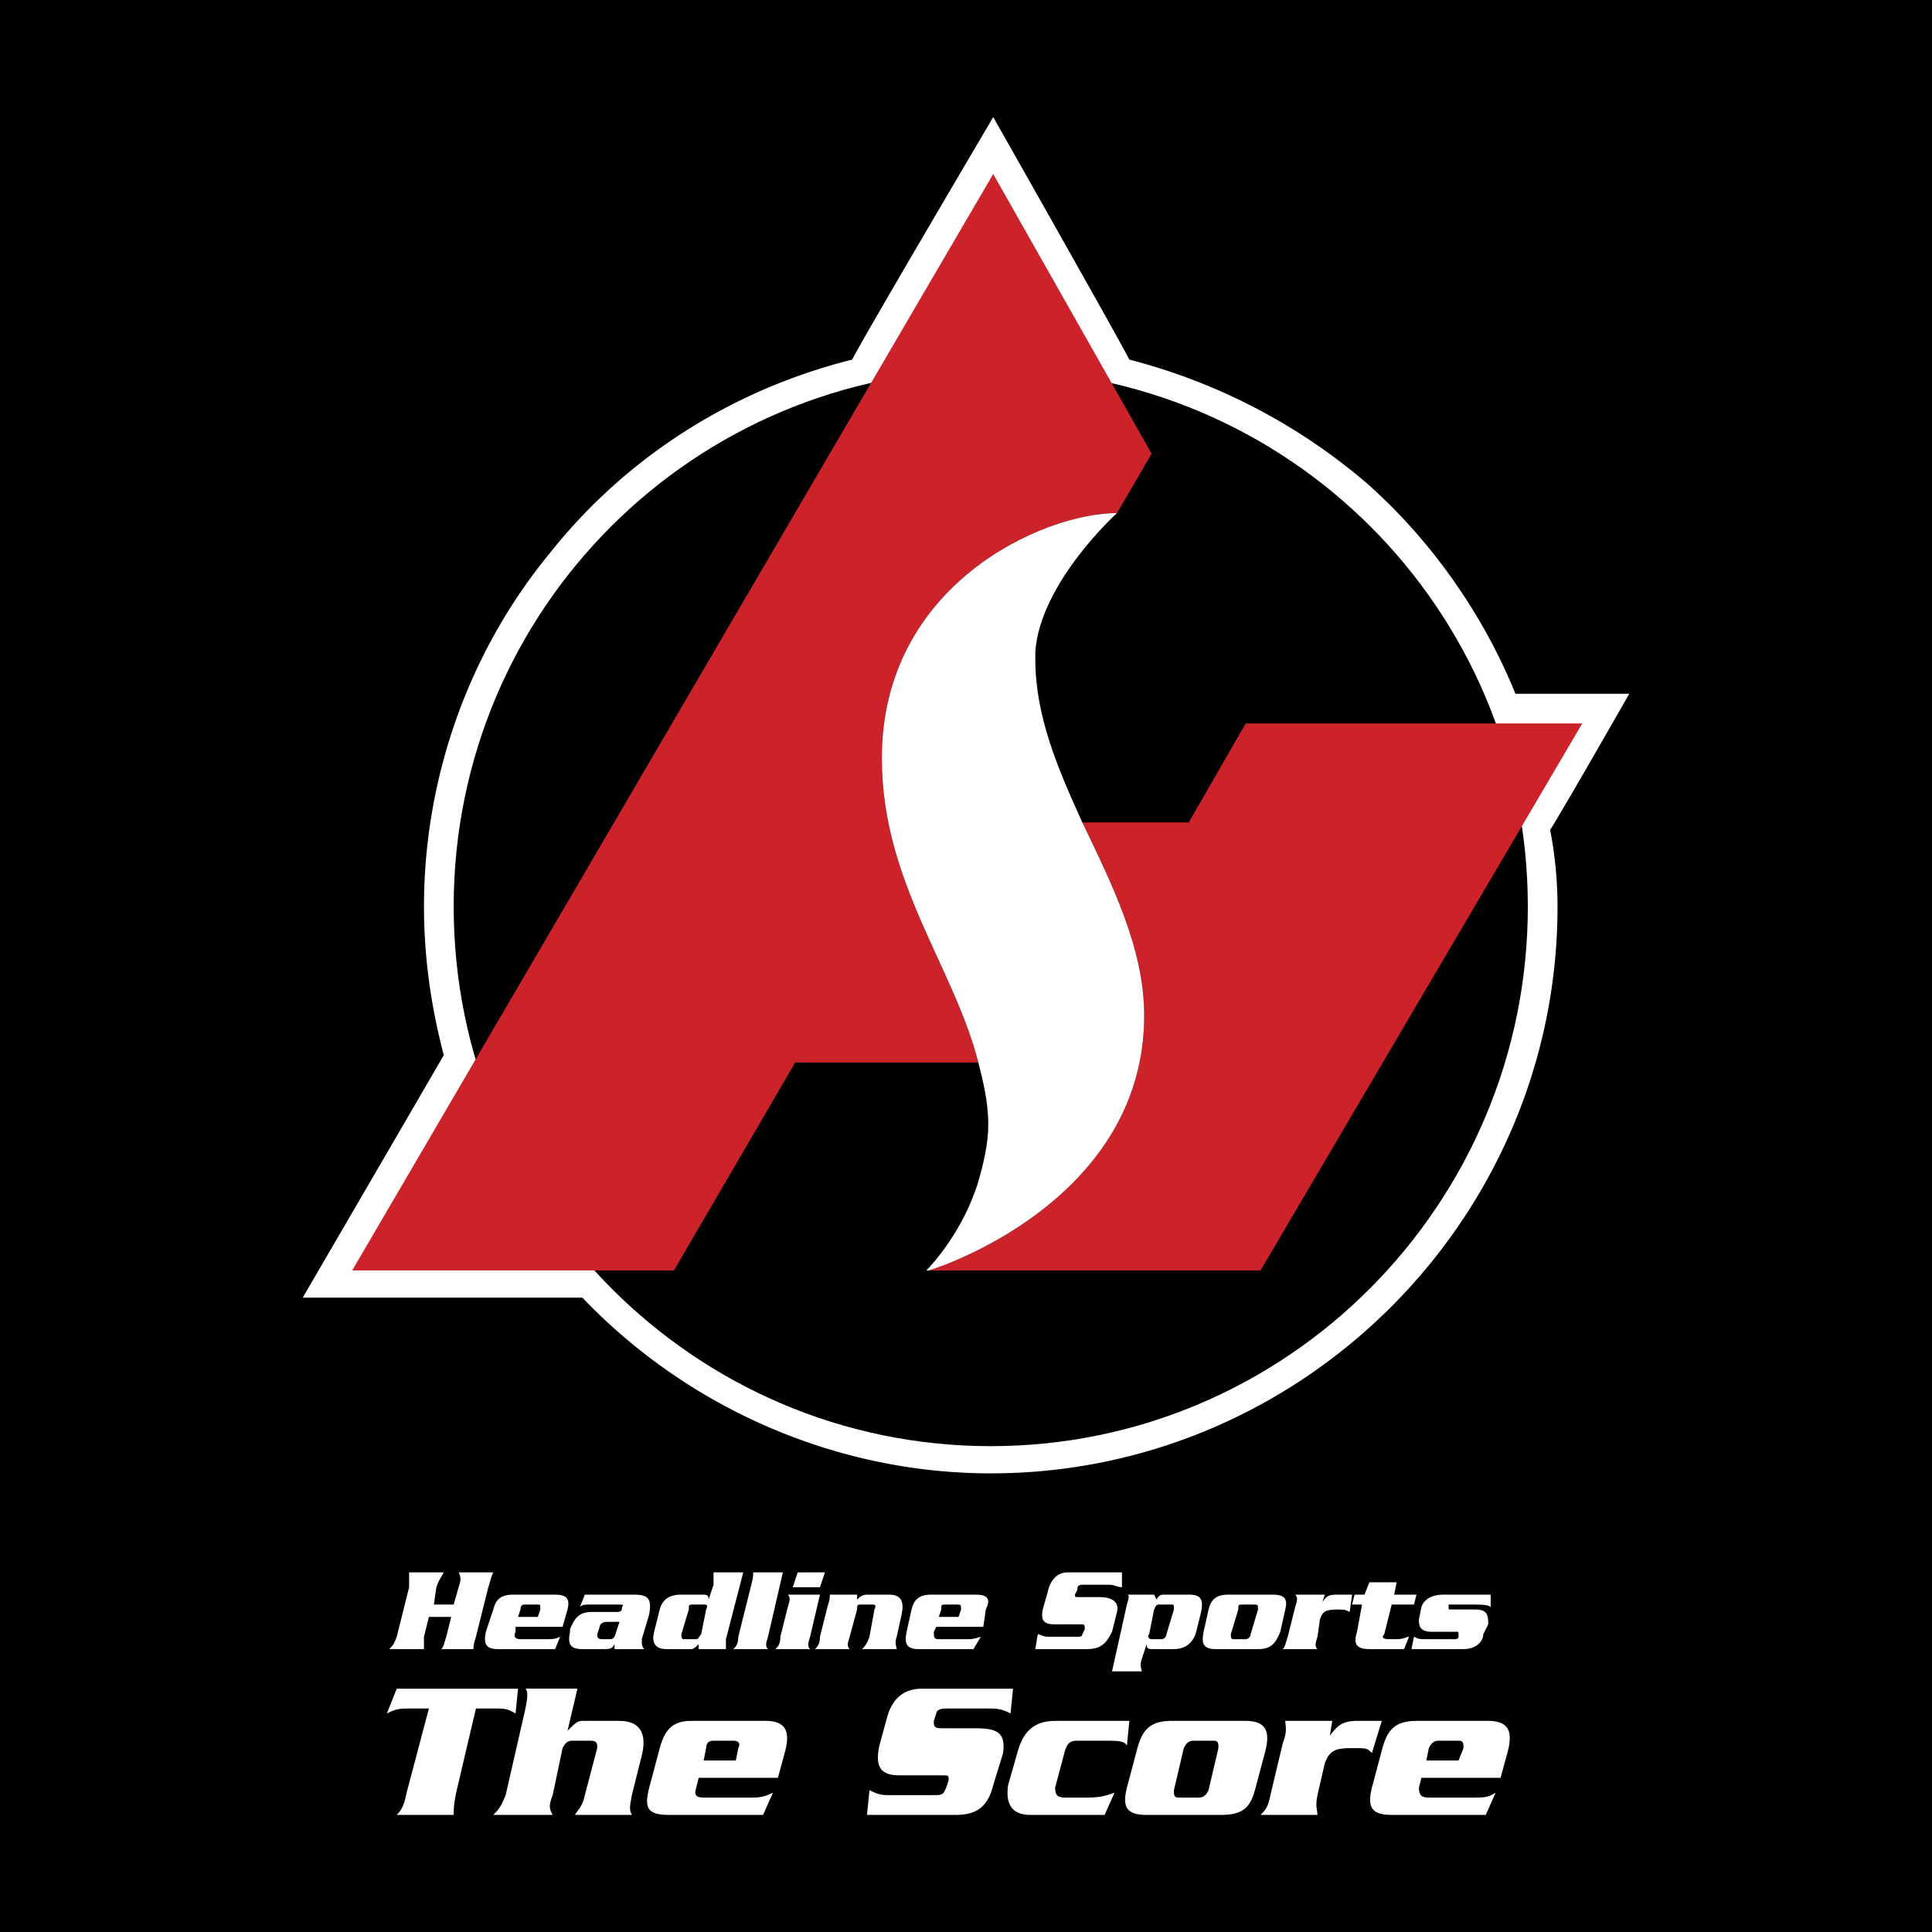
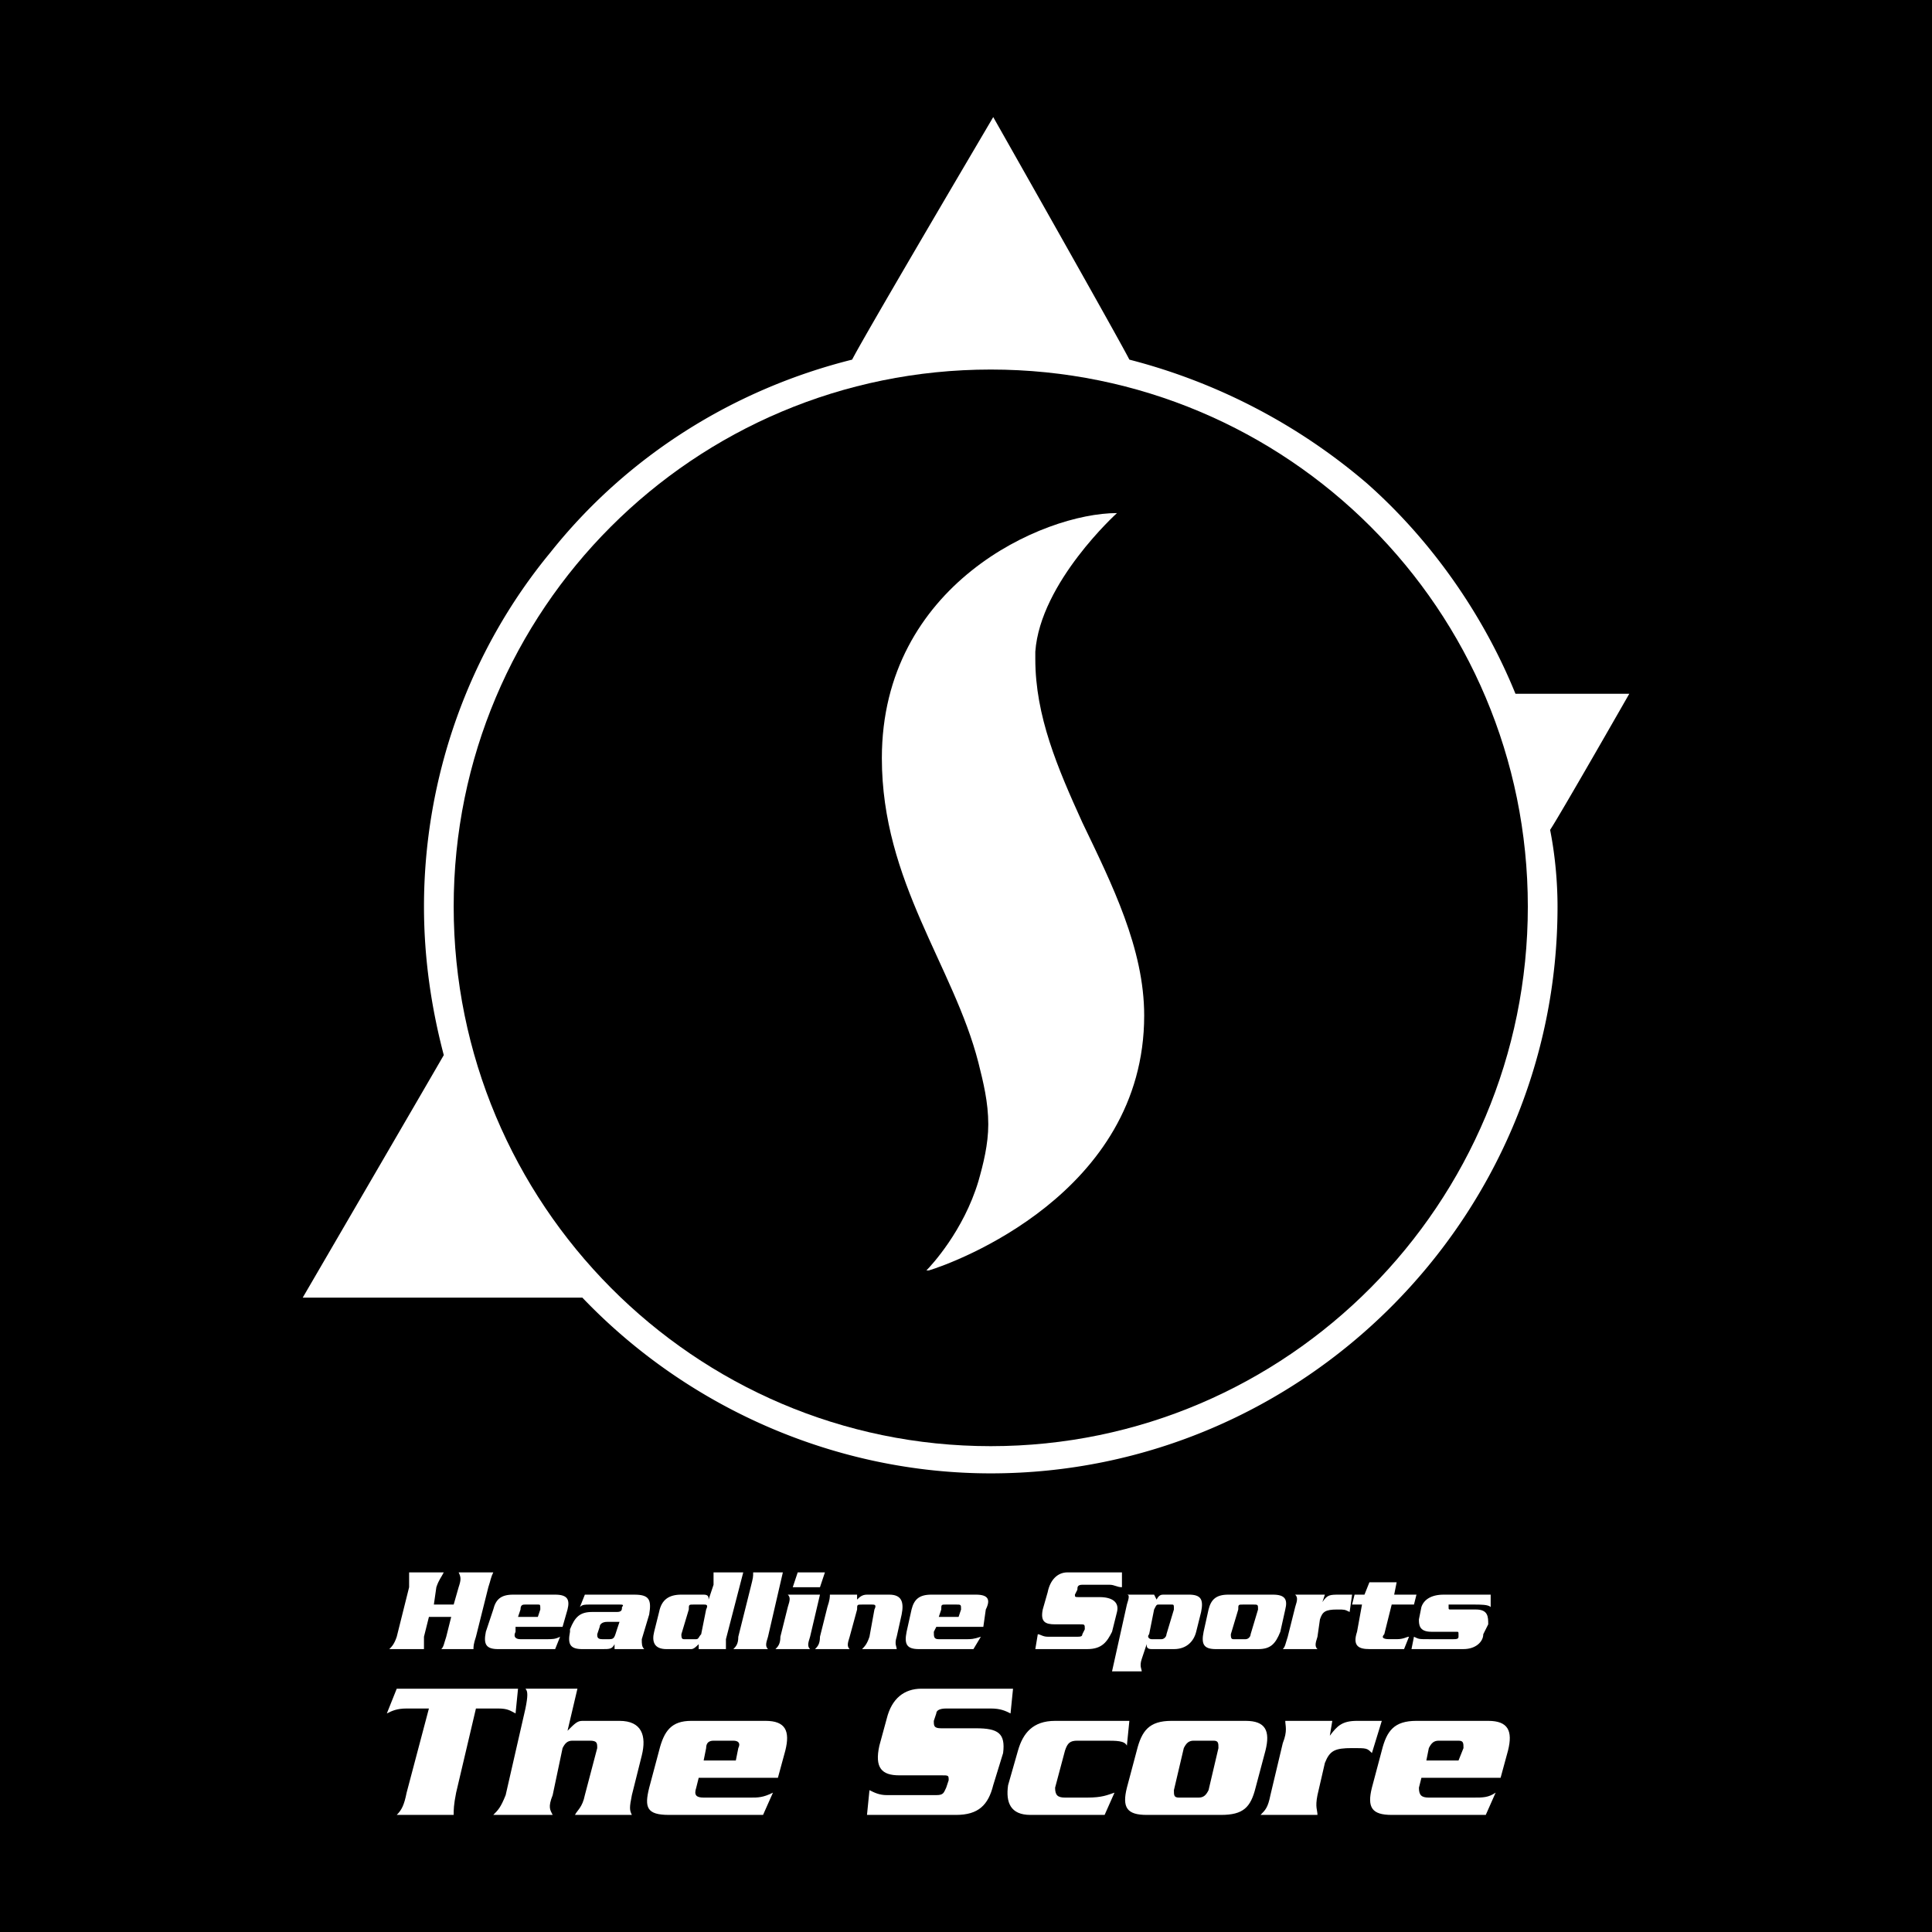
<svg xmlns="http://www.w3.org/2000/svg" width="2500" height="2500" viewBox="0 0 192.756 192.756">
  <g fill-rule="evenodd" clip-rule="evenodd">
    <path d="M0 0h192.756v192.756H0V0z" />
    <path d="M96.625 15.879S86.007 33.905 85.019 35.88c-11.853 2.963-22.47 9.63-30.125 19.261-8.148 9.877-12.593 22.47-12.593 35.311 0 5.186.741 10.125 1.975 14.816-.988 1.729-14.075 24.199-14.075 24.199h27.903c10.618 11.111 25.434 17.531 40.744 17.531 31.113 0 56.547-25.434 56.547-56.546 0-2.47-.248-5.186-.74-7.654.986-1.482 7.9-13.582 7.9-13.582h-11.357c-3.211-7.902-8.396-15.31-14.816-20.989a59.074 59.074 0 0 0-23.705-12.347c-.988-1.976-13.582-24.199-13.582-24.199l-2.47 4.198z" fill="#fff" />
    <path d="M152.432 90.452c0-29.632-23.953-53.583-53.584-53.583-29.632 0-53.584 23.952-53.584 53.583 0 29.632 23.952 53.832 53.584 53.832 29.631-.001 53.584-24.2 53.584-53.832z" />
-     <path d="M114.898 45.263L99.094 17.36 35.14 126.75h32.101l12.1-20.742h18.273c-2.47-9.63-9.63-18.026-9.63-30.372 0-17.285 16.05-24.446 23.458-24.446l3.456-5.927zM157.863 72.179h-33.582l-5.68 9.877h-10.617c2.963 6.173 6.172 12.593 6.172 19.26 0 17.779-19.013 24.693-21.482 25.434h33.09l32.099-54.571z" fill="#cc2229" />
    <path d="M92.427 126.75h.247-.247zM107.984 82.056c-2.469-5.433-4.691-10.618-4.691-16.297v-.741c.494-6.914 8.148-13.828 8.148-13.828-7.408 0-23.458 7.161-23.458 24.446 0 12.346 7.161 20.742 9.63 30.372.494 1.977.988 3.951.988 6.174 0 1.975-.494 3.951-.988 5.68-1.482 4.939-4.692 8.395-5.186 8.889h.247c2.47-.74 21.482-7.654 21.482-25.434 0-6.668-3.209-13.088-6.172-19.261zM45.264 160.086l.494-1.729c.247-.74.247-.988 0-1.48h3.457c-.247.492-.247.74-.494 1.48l-1.235 4.939c-.247.74-.247.986-.247 1.234h-3.21c.247-.248.247-.494.494-1.234l.494-1.977h-2.223l-.494 1.977v1.234h-3.457c.247-.248.494-.494.741-1.234l1.234-4.939v-1.48h3.457c-.247.492-.494.74-.74 1.48l-.248 1.729h1.977zM51.684 161.32l.247-.74c0-.494.247-.494.494-.494h1.235c.247 0 .247 0 .247.494l-.247.74h-1.976zm4.444.989l.494-1.729c.247-.988 0-1.482-1.235-1.482H51.19c-1.234 0-1.729.494-1.976 1.482l-.741 2.223c-.247 1.234 0 1.729 1.235 1.729h5.679l.494-1.234c-.494.246-.741.246-1.482.246H51.93c-.494 0-.741-.246-.494-.74v-.494h4.692v-.001zM61.808 161.814l-.247.74c-.247.742-.247.988-.741.988h-.741c-.494 0-.494-.246-.494-.494l.247-.74c0-.248.247-.494.741-.494h1.235zm-3.457-2.716l-.494 1.236c.247-.248.494-.248.988-.248h2.963c.247 0 .494 0 .247.248 0 .246 0 .492-.494.492h-2.469c-1.235 0-1.729.494-2.223 1.729v.248c-.247 1.234 0 1.729 1.235 1.729h1.975c.741 0 .989 0 1.235-.494v.494h2.963c-.247-.248-.247-.494-.247-.988l.74-2.469c.247-1.482 0-1.977-1.481-1.977h-4.938zM69.957 163.049c-.247.248-.247.494-.494.494h-1.235c-.247 0-.247-.246-.247-.494l.741-2.469c0-.494 0-.494.494-.494h.988c.247 0 .494 0 .247.494l-.494 2.469zm2.469 1.482v-.988l1.728-6.666h-2.963v1.234l-.494 1.48c0-.246 0-.494-.494-.494h-2.222c-1.235 0-1.976.494-2.222 1.729l-.494 1.977c-.247.986 0 1.729 1.234 1.729h2.47c.247 0 .494-.248.74-.494v.494h2.717v-.001zM74.896 158.357c.247-.988.247-.988.247-1.48h2.963l-1.482 6.42c-.247.74-.247.986 0 1.234h-3.457c.247-.248.494-.494.494-1.234l1.235-4.94zM78.599 160.334c.247-.742.247-.988 0-1.236h3.21l-.987 4.199c-.248.74-.248.986 0 1.234h-3.457c.247-.248.494-.494.494-1.234l.74-2.963zm3.704-3.457l-.494 1.48h-2.716l.494-1.48h2.716zM85.513 159.098v.494c.247-.246.494-.494.988-.494h2.222c1.235 0 1.482.742 1.235 1.977l-.494 2.223c-.247.74 0 .986 0 1.234h-3.458c.248-.248.495-.494.741-1.234l.494-2.717c.247-.494 0-.494-.247-.494h-.988c-.494 0-.494 0-.494.494l-.741 2.717c-.247.74-.247.986 0 1.234h-3.457c.247-.248.494-.494.494-1.234l.741-2.963c.247-.742.247-.988.247-1.236h2.717v-.001zM93.662 161.32l.248-.74c0-.494 0-.494.494-.494h.987c.494 0 .494 0 .494.494l-.247.74h-1.976zm4.445.989l.246-1.729c.494-.988.248-1.482-.986-1.482h-4.446c-1.234 0-1.728.494-1.975 1.482l-.494 2.223c-.247 1.234 0 1.729 1.235 1.729h5.433l.74-1.234c-.74.246-.987.246-1.481.246h-2.717c-.494 0-.494-.246-.494-.74l.247-.494h4.692v-.001zM111.936 158.357c-.494 0-.742-.246-1.236-.246h-2.715c-.494 0-.494.246-.494.494l-.248.492c0 .248 0 .248.494.248h1.977c1.234 0 1.975.494 1.729 1.48l-.494 1.977c-.494.986-.988 1.729-2.469 1.729h-5.186l.246-1.482c.248 0 .494.248.988.248h2.963c.246 0 .494 0 .494-.248l.246-.494c0-.494 0-.494-.494-.494h-2.469c-.988 0-1.48-.246-1.234-1.48l.494-1.729c.246-1.234.988-1.975 1.975-1.975h5.434v1.48h-.001zM115.145 160.58c.248-.494.248-.494.494-.494h1.234c.248 0 .248 0 .248.494l-.742 2.469c0 .248-.246.494-.492.494h-.988c-.248 0-.494-.246-.248-.494l.494-2.469zm-2.715-1.482c.246 0 .246.248 0 .988l-1.482 6.668h2.963c0-.248-.246-.494 0-1.234l.494-1.482c0 .246 0 .494.494.494h2.223c1.234 0 1.975-.742 2.221-1.729l.494-1.977c.248-1.234 0-1.729-1.234-1.729h-2.469c-.246 0-.494 0-.74.494l-.248-.494h-2.716v.001zM123.541 160.58c0-.494 0-.494.494-.494h.986c.494 0 .494 0 .494.494l-.74 2.469c0 .248-.248.494-.494.494h-1.234c-.246 0-.246-.246-.246-.494l.74-2.469zm4.691 0c.246-.988 0-1.482-1.234-1.482h-4.445c-1.234 0-1.729.494-1.975 1.482l-.494 2.223c-.248 1.234 0 1.729 1.234 1.729h4.197c1.234 0 1.729-.494 2.223-1.729l.494-2.223zM132.184 159.098l-.248.742c.494-.742.742-.742 1.729-.742h1.234l-.246 1.729c-.494-.246-.494-.246-1.234-.246-1.234 0-1.482.246-1.729.988l-.246 1.729c-.248.74-.248.986 0 1.234h-3.459c.248-.248.248-.494.494-1.234l.742-2.963c.246-.742.246-.988 0-1.236h2.963v-.001zM136.627 157.863h2.717l-.246 1.234h2.223l-.248.988h-2.223l-.74 2.963c-.248.248-.248.494.494.494h.74c.74 0 .988-.246 1.234-.246l-.494 1.234h-3.457c-.986 0-1.729-.248-1.234-1.729l.494-2.717h-.988l.248-.988h.988l.492-1.233zM147.246 160.58c1.234 0 1.234.74 1.234 1.48l-.494.988c0 .74-.74 1.482-1.975 1.482h-5.186l.246-1.234c.494.246.494.246 1.482.246h2.469c.246 0 .494 0 .494-.246v-.248c0-.246 0-.246-.248-.246h-2.469c-1.234 0-1.234-.742-1.234-1.234l.248-1.234c.246-.742.986-1.236 2.221-1.236h4.691v1.236c-.246-.248-.986-.248-1.729-.248H144.527v.248c0 .246 0 .246.246.246h2.473zM51.684 168.482l-.247 2.469c-.494-.248-.741-.494-1.729-.494h-2.223l-1.976 8.396c-.247 1.234-.247 1.727-.247 2.221h-5.679c.494-.494.741-.986.987-2.221l2.223-8.396H40.57c-.987 0-1.481.246-1.975.494l.988-2.469h12.101zM57.61 168.482l-.988 4.197c.741-.74.988-.988 1.481-.988h3.704c2.223 0 2.716 1.482 2.223 3.457l-.988 3.951c-.247 1.234-.247 1.48 0 1.975h-5.679c.247-.494.741-.74.988-1.975l1.234-4.691c0-.494 0-.74-.74-.74h-1.729c-.494 0-.741.246-.988.74l-.987 4.691c-.494 1.234-.247 1.48 0 1.975h-5.927c.494-.494.741-.74 1.235-1.975l1.975-8.643c.248-1.234.248-1.729 0-1.975h5.186v.001zM70.204 175.643l.247-1.234c0-.494.247-.74.741-.74h1.975c.494 0 .741.246.494.74l-.247 1.234h-3.21zm7.408 1.728l.74-2.717c.494-1.975 0-2.963-1.975-2.963h-7.408c-1.976 0-2.716.988-3.21 2.963l-.988 3.705c-.494 1.975-.247 2.715 1.976 2.715h9.383l.988-2.221c-.988.492-1.481.492-2.222.492h-4.692c-.741 0-.988-.246-.741-.986l.247-.988h7.902zM100.822 170.951c-.494-.248-.986-.494-1.975-.494h-4.445c-.741 0-.988.246-.988.494l-.247.74c0 .494 0 .74.741.74h3.458c2.221 0 2.961.494 2.715 2.471l-.988 3.209c-.492 1.977-1.48 2.963-3.704 2.963H86.5l.247-2.469c.494.248.988.494 1.729.494h4.938c.741 0 .741-.246.988-.74l.247-.742c0-.492 0-.492-.741-.492H89.71c-1.728 0-2.469-.742-1.975-2.963l.741-2.717c.494-1.977 1.729-2.963 3.457-2.963h9.137l-.248 2.469zM105.268 178.359c0 .74.248.986.988.986h2.223c1.48 0 1.975-.246 2.715-.492l-.986 2.221H102.8c-1.977 0-2.471-1.234-2.223-2.963l.988-3.457c.492-1.729 1.48-2.963 3.703-2.963h7.408l-.246 2.471c-.248-.494-.988-.494-2.223-.494h-2.717c-.74 0-.988.246-1.234.986l-.988 3.705zM118.107 174.408c.248-.494.494-.74.988-.74h1.975c.494 0 .494.246.494.74l-.986 4.197c-.248.494-.494.74-.988.74h-1.977c-.492 0-.492-.246-.492-.74l.986-4.197zm8.149.246c.494-1.975 0-2.963-1.975-2.963h-7.408c-2.223 0-2.963.988-3.457 2.963l-.986 3.705c-.494 1.975 0 2.715 1.975 2.715h7.408c2.223 0 2.963-.74 3.457-2.715l.986-3.705zM132.924 171.691l-.246 1.482c.74-.988 1.234-1.482 2.715-1.482h2.469l-.986 3.211c-.494-.494-.494-.494-1.977-.494-1.729 0-2.221.246-2.715 1.48l-.74 3.211c-.248 1.234 0 1.48 0 1.975h-5.68c.492-.494.74-.74.986-1.975l1.234-5.186c.494-1.234.248-1.729.248-2.223h4.692v.001zM142.307 175.643l.248-1.234c.246-.494.494-.74.986-.74h1.977c.494 0 .494.246.494.74l-.494 1.234h-3.211zm7.408 1.728l.74-2.717c.494-1.975 0-2.963-1.975-2.963h-7.16c-2.223 0-2.965.988-3.459 2.963l-.986 3.705c-.494 1.975 0 2.715 1.975 2.715h9.385l.986-2.221c-.74.492-1.234.492-2.223.492h-4.443c-.74 0-.988-.246-.988-.986l.248-.988h7.9z" fill="#fff" />
  </g>
</svg>